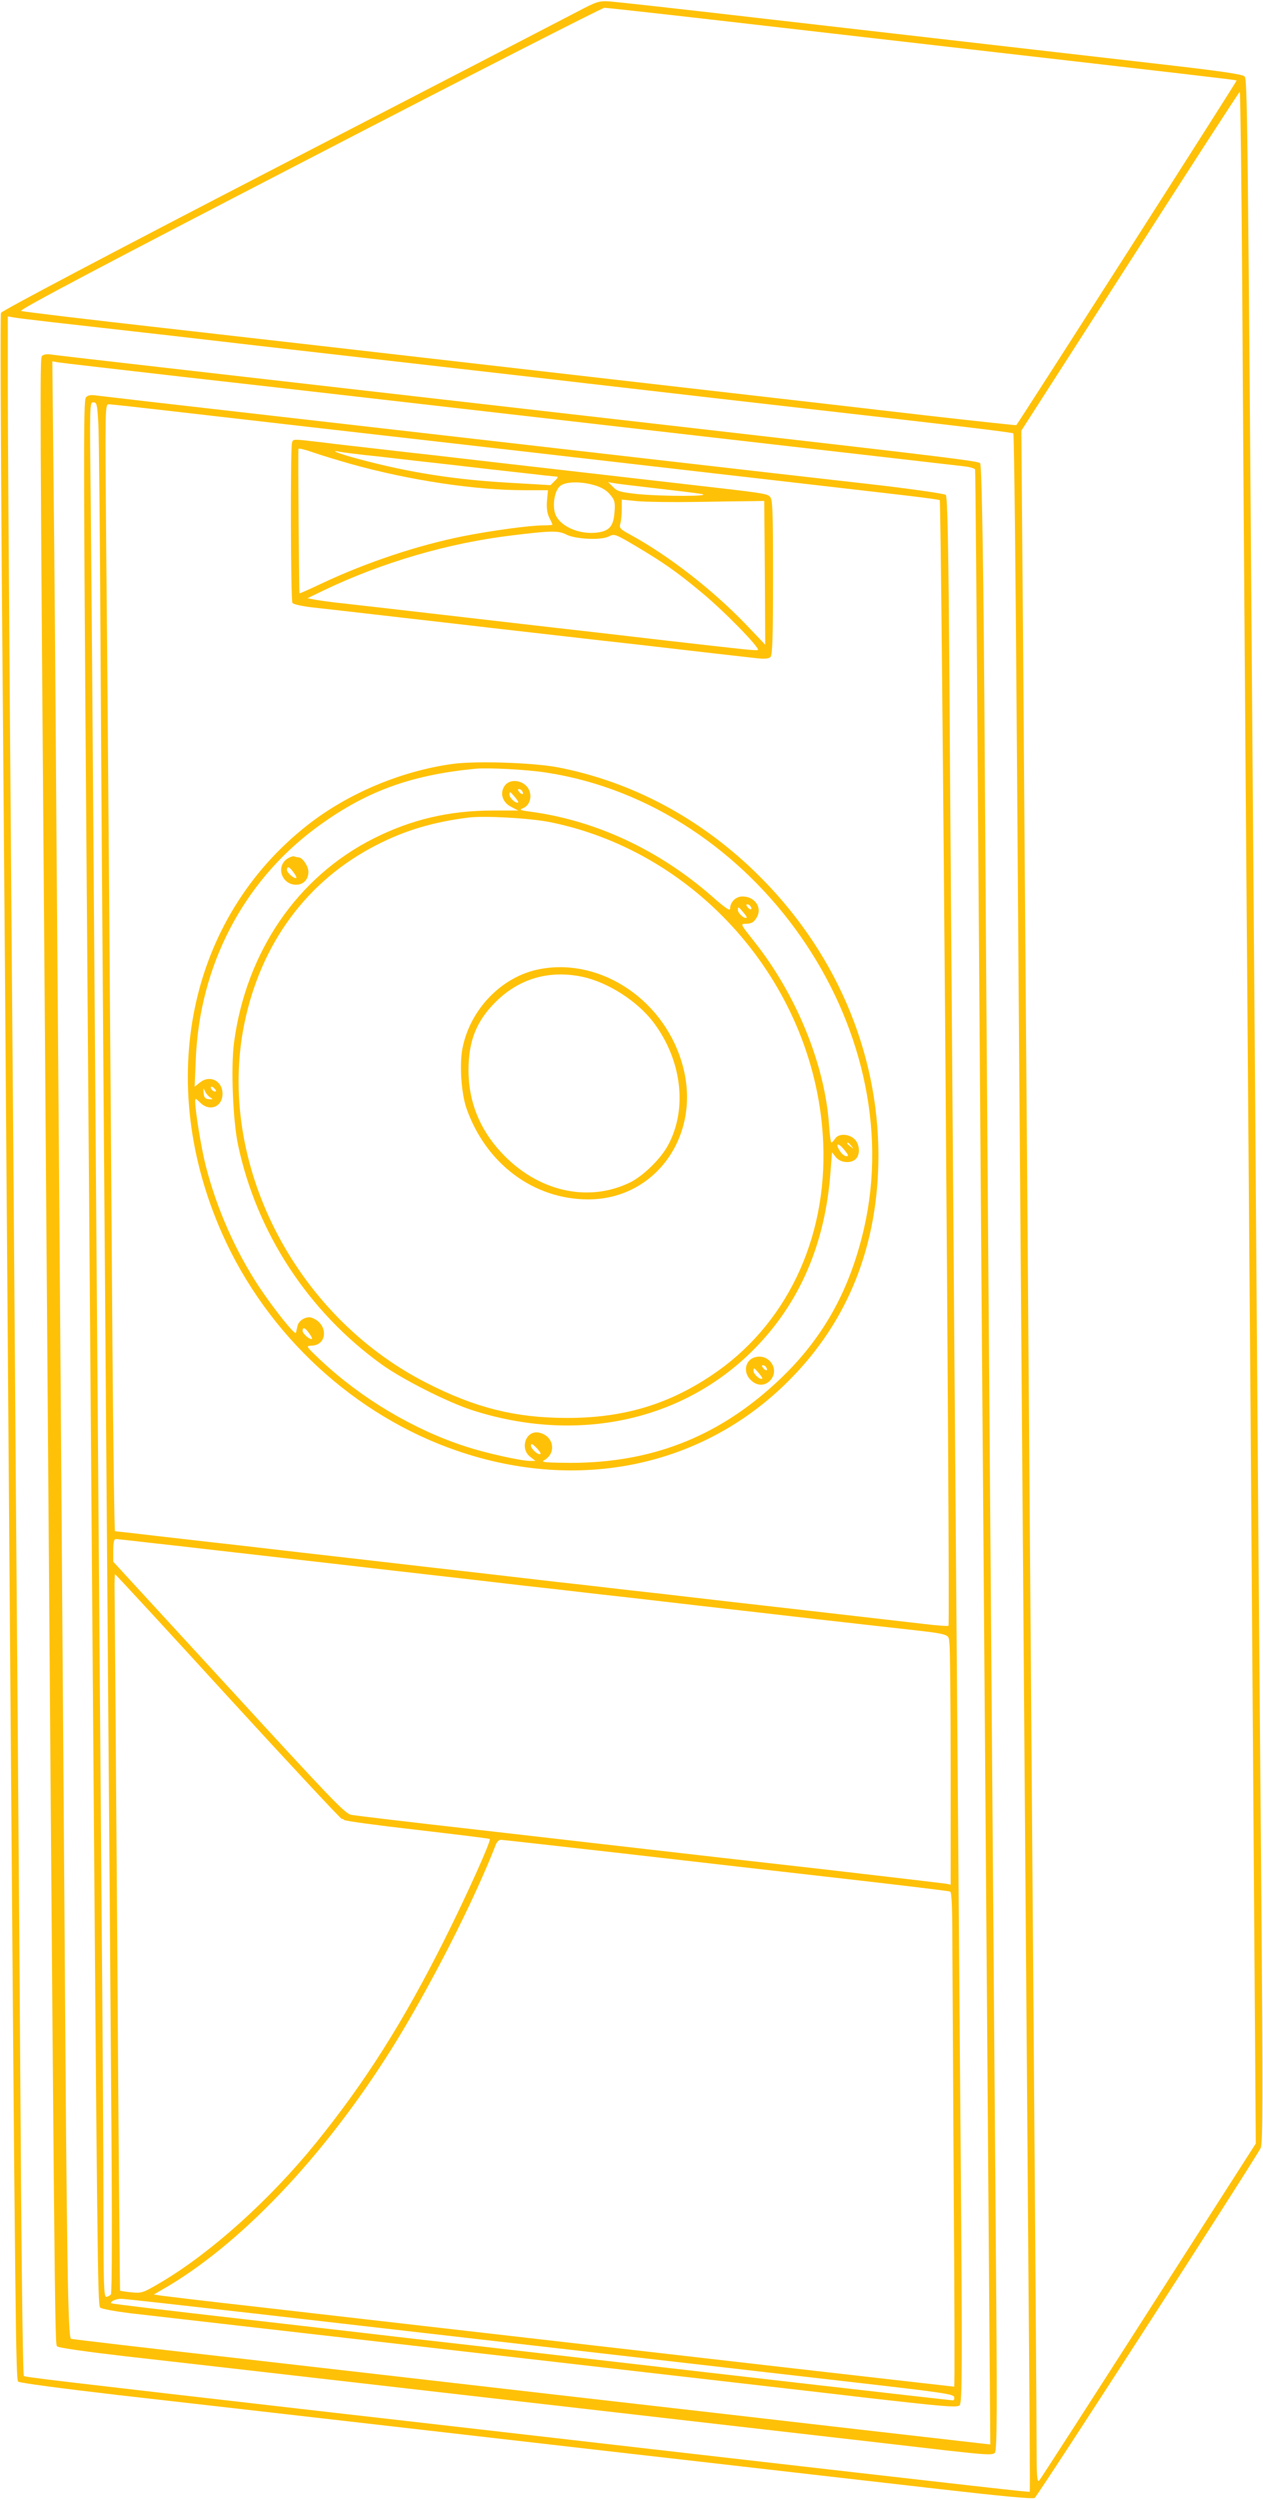
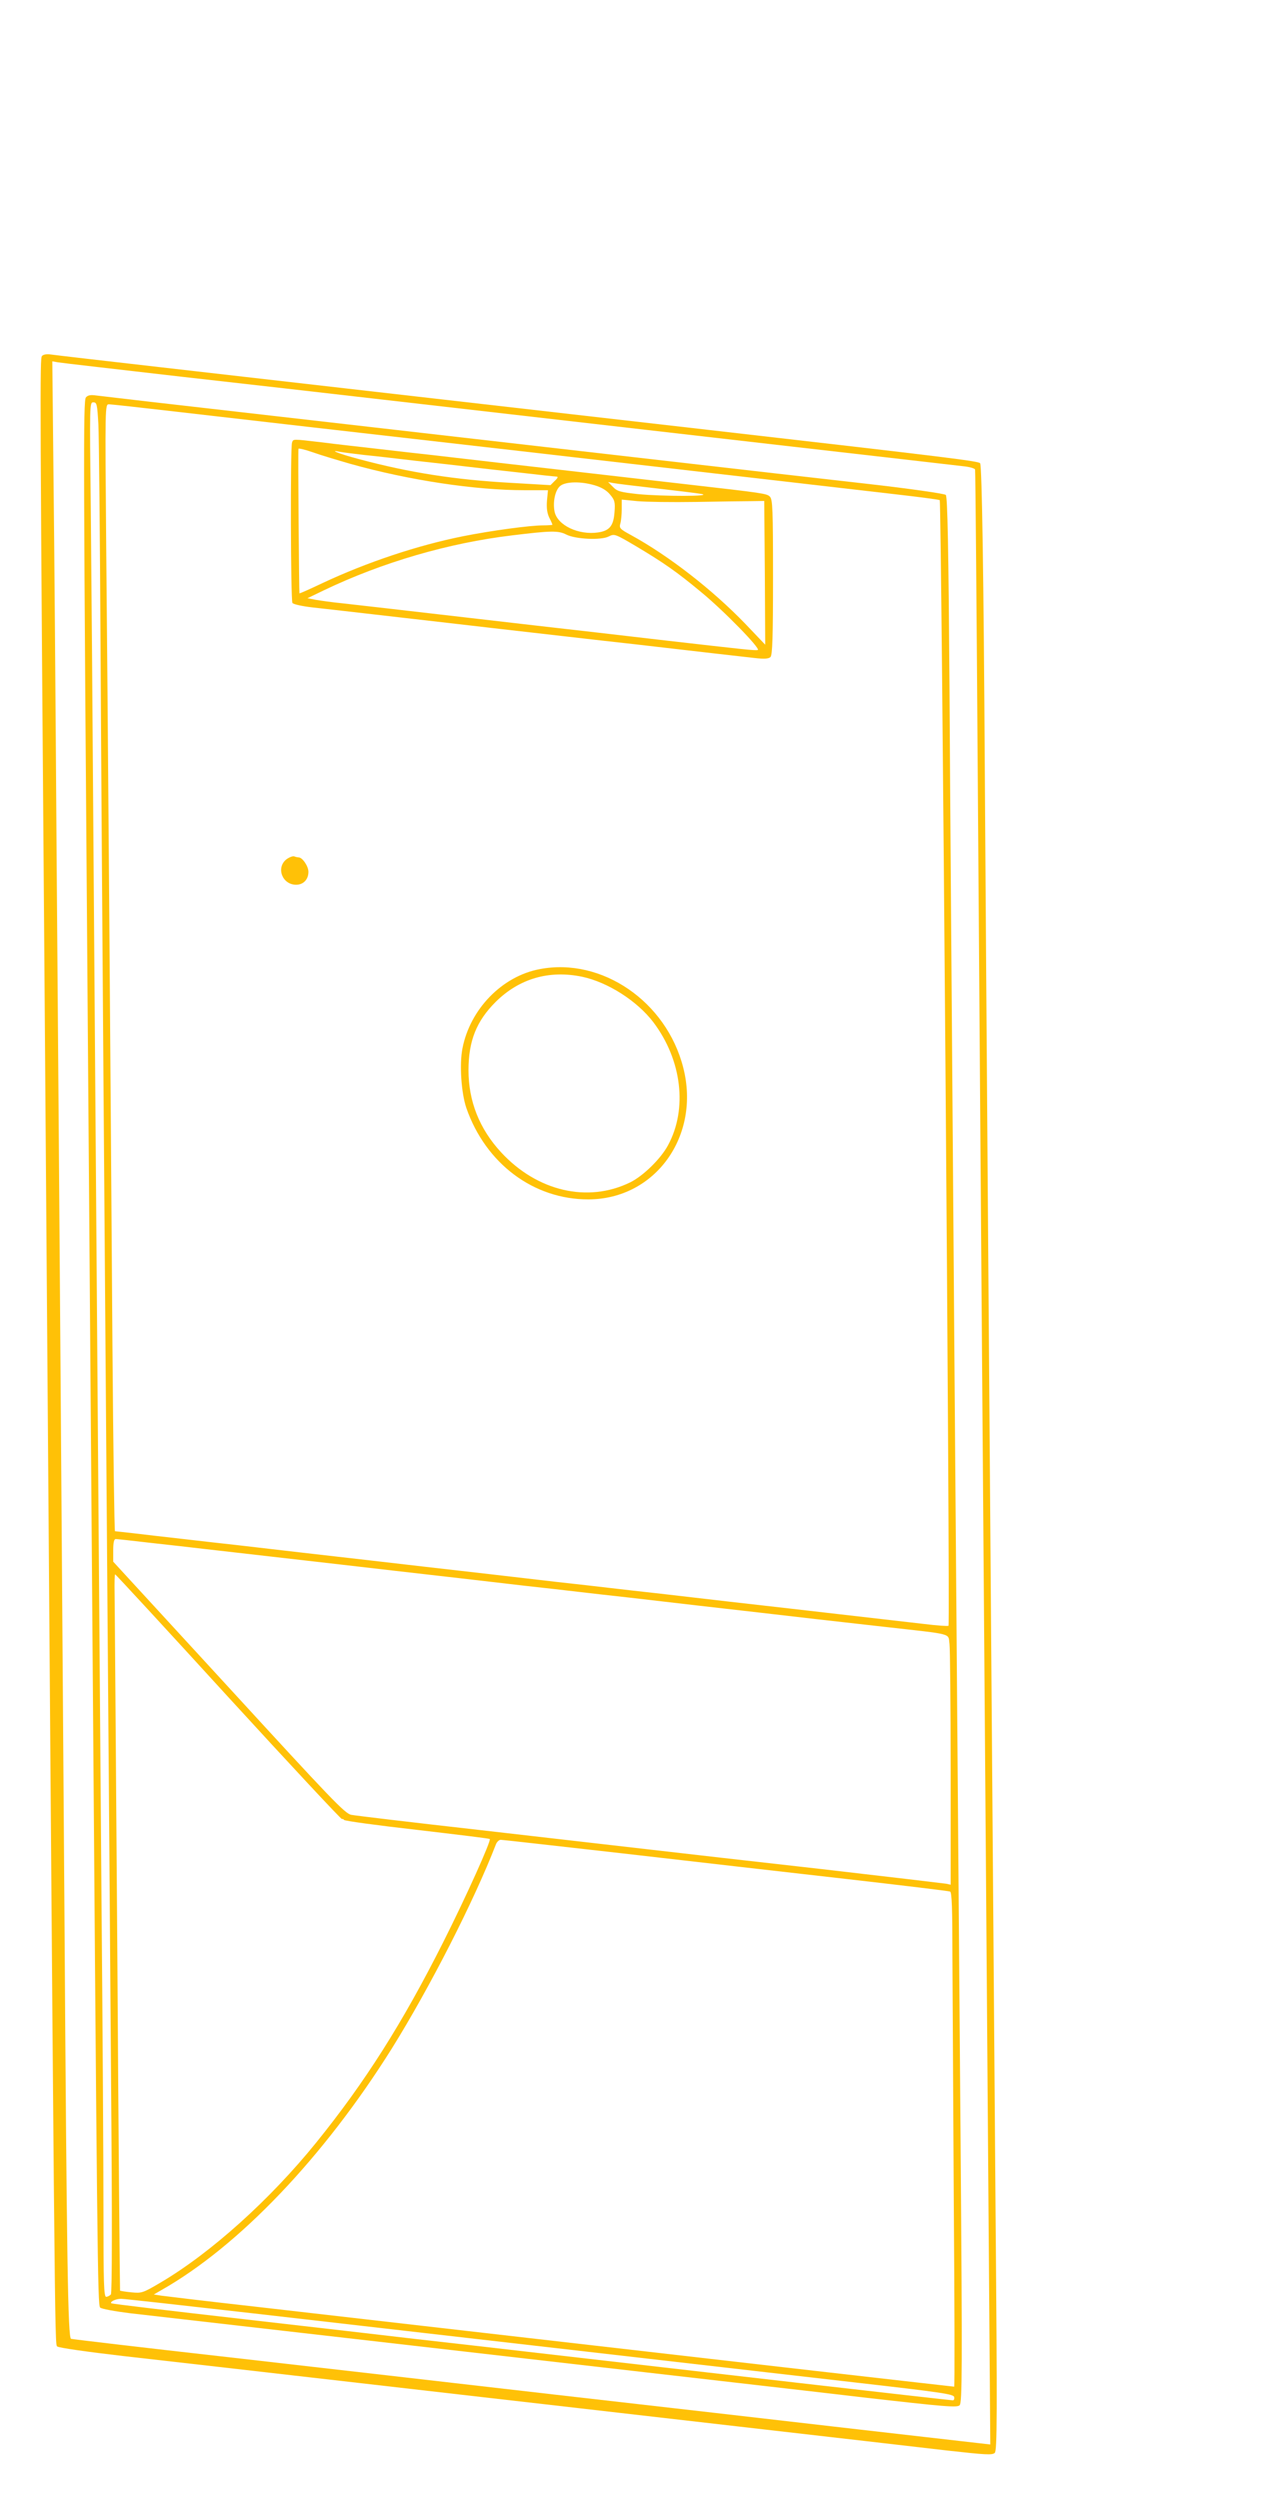
<svg xmlns="http://www.w3.org/2000/svg" version="1.0" width="647pt" height="1280pt" viewBox="0 0 647 1280" preserveAspectRatio="xMidYMid meet">
  <g transform="translate(0,1280) scale(0.1,-0.1)" fill="#ffc107" stroke="none">
-     <path d="M2959 12741 c-59 -31 -746 -387 -1528 -791 -872 -451 -1423 -742 -1426 -752 -4 -10 -1 -608 4 -1330 10 -1230 16 -1927 41 -5288 28 -3705 31 -3962 43 -3974 7 -7 221 -35 512 -69 275 -31 894 -102 1375 -157 481 -55 1208 -139 1615 -185 407 -47 953 -109 1214 -139 304 -35 480 -52 491 -46 15 8 1124 1725 1158 1792 11 23 12 237 3 1345 -6 725 -16 1912 -21 2638 -5 726 -14 1921 -20 2655 -29 3890 -30 3954 -45 3969 -11 11 -131 28 -427 62 -667 77 -1346 154 -2083 239 -379 44 -715 81 -745 83 -51 3 -64 -1 -161 -52z m682 -41 c288 -33 837 -96 1219 -140 1213 -139 1472 -169 1475 -172 3 -2 -1118 -1754 -1129 -1765 -1 -1 -198 20 -437 47 -238 28 -747 86 -1129 130 -382 44 -1010 116 -1395 160 -385 44 -1019 117 -1410 161 -390 44 -718 83 -727 87 -13 5 425 236 1475 779 820 425 1502 773 1513 773 12 0 257 -27 545 -60z m2723 -1427 c3 -582 11 -1627 16 -2323 26 -3276 30 -3854 41 -5435 l12 -1690 -548 -855 c-301 -470 -554 -862 -561 -870 -12 -12 -14 20 -14 210 0 124 -5 774 -10 1445 -9 1194 -19 2475 -40 5270 -6 765 -15 1881 -19 2480 l-9 1090 557 867 c306 477 559 868 562 868 3 0 9 -476 13 -1057z m-6094 -123 c96 -11 371 -42 610 -69 239 -28 674 -78 965 -111 292 -33 725 -83 963 -110 237 -28 627 -72 865 -100 237 -27 675 -77 972 -111 297 -34 543 -64 546 -68 4 -3 12 -719 18 -1591 6 -872 16 -2125 21 -2785 5 -660 14 -1850 20 -2645 6 -795 15 -1911 19 -2480 5 -569 8 -1036 6 -1038 -3 -3 -181 17 -1935 218 -481 55 -1208 139 -1615 185 -1474 169 -1597 184 -1603 190 -4 4 -10 426 -14 938 -3 513 -11 1576 -17 2362 -6 787 -16 2026 -21 2755 -6 729 -15 1874 -20 2545 -5 671 -10 1383 -10 1582 l0 363 28 -5 c15 -3 106 -14 202 -25z" />
    <path d="M215 10977 c-11 -12 -11 -139 15 -3452 51 -6780 50 -6727 63 -6739 7 -7 156 -28 337 -49 179 -20 719 -82 1200 -137 481 -55 913 -105 960 -110 127 -15 1800 -206 2063 -237 197 -22 230 -24 243 -12 12 13 13 185 4 1234 -5 671 -14 1841 -20 2600 -6 759 -15 1945 -20 2635 -5 690 -12 1649 -15 2130 -6 1028 -15 1573 -24 1588 -7 11 -152 29 -1401 172 -289 33 -919 105 -1400 160 -481 55 -1111 127 -1400 160 -289 33 -541 62 -560 65 -21 3 -39 0 -45 -8z m725 -107 c338 -38 734 -83 880 -100 146 -17 499 -57 785 -90 286 -33 914 -105 1395 -160 481 -55 901 -103 933 -107 33 -3 60 -11 62 -17 2 -6 8 -729 14 -1606 6 -877 16 -2160 21 -2850 16 -2094 29 -3777 36 -4740 l7 -916 -674 77 c-371 43 -1070 123 -1554 178 -484 56 -1238 142 -1675 192 -437 49 -800 92 -806 94 -16 5 -22 388 -34 2205 -6 833 -15 2080 -20 2770 -5 690 -14 1869 -20 2620 -5 751 -12 1627 -16 1947 l-6 583 28 -5 c16 -3 306 -36 644 -75z" />
    <path d="M440 10765 c-14 -17 -13 -298 10 -3260 5 -676 14 -1846 20 -2600 28 -3689 30 -3906 43 -3920 8 -7 73 -19 153 -29 247 -28 1869 -214 2584 -296 382 -44 910 -104 1173 -135 420 -48 481 -53 493 -40 13 13 14 179 5 1332 -6 725 -15 1923 -21 2663 -6 740 -15 1905 -20 2590 -5 685 -13 1681 -16 2215 -5 704 -10 973 -19 981 -6 6 -171 30 -370 53 -198 22 -754 86 -1235 141 -794 91 -1937 222 -2490 285 -118 14 -233 27 -256 30 -30 4 -44 2 -54 -10z m64 -137 c3 -62 8 -572 11 -1133 3 -561 10 -1562 15 -2225 5 -663 14 -1846 20 -2630 6 -784 15 -1909 19 -2500 6 -720 5 -1079 -1 -1088 -6 -6 -17 -12 -24 -12 -12 0 -14 71 -14 428 0 235 -4 954 -10 1597 -10 1271 -24 3118 -40 5245 -5 745 -12 1597 -15 1893 -6 530 -6 537 13 537 18 0 20 -9 26 -112z m417 62 c397 -46 768 -88 1739 -199 1124 -129 1660 -191 1912 -220 131 -15 240 -29 242 -32 9 -9 54 -5755 45 -5763 -3 -3 -59 1 -124 9 -299 34 -536 62 -1005 115 -96 11 -251 29 -345 40 -93 10 -213 24 -265 30 -52 6 -171 20 -265 30 -93 11 -249 29 -345 40 -212 24 -481 55 -610 70 -52 6 -210 24 -350 40 -140 16 -295 34 -345 40 -49 5 -169 19 -265 30 -96 11 -213 24 -260 30 -47 5 -88 10 -91 10 -3 0 -9 429 -13 953 -10 1430 -24 3293 -32 4100 -6 710 -6 717 14 717 10 0 174 -18 363 -40z m-146 -5790 c94 -10 213 -24 265 -30 52 -6 210 -24 350 -40 140 -16 298 -34 350 -40 129 -15 398 -46 610 -70 96 -11 252 -29 345 -40 94 -10 213 -24 265 -30 52 -6 172 -20 265 -30 94 -11 249 -29 345 -40 212 -24 481 -55 610 -70 52 -6 212 -24 355 -40 355 -40 321 -31 329 -87 3 -25 6 -313 6 -640 l0 -593 -22 5 c-13 2 -300 36 -638 75 -338 38 -734 83 -880 100 -146 17 -542 62 -880 101 -338 38 -631 73 -651 77 -32 6 -105 83 -627 652 l-592 644 0 58 c0 40 4 58 13 58 6 0 89 -9 182 -20z m395 -790 c316 -345 578 -626 582 -624 3 2 8 0 10 -4 1 -5 170 -28 373 -51 204 -24 372 -44 374 -47 8 -8 -120 -293 -239 -529 -209 -415 -401 -717 -650 -1025 -237 -293 -540 -565 -796 -716 -93 -55 -98 -56 -151 -51 -30 3 -56 7 -58 9 -1 2 -8 784 -14 1738 -7 954 -13 1779 -14 1833 -1 53 0 97 3 96 3 0 264 -283 580 -629z m2023 -800 c337 -39 848 -97 1137 -130 289 -33 530 -62 537 -65 9 -3 12 -87 12 -332 1 -180 4 -750 7 -1265 4 -516 5 -938 2 -938 -2 0 -398 45 -879 100 -1691 194 -2268 260 -2704 310 -242 27 -457 53 -479 56 l-38 6 38 22 c399 226 833 682 1181 1237 194 311 421 755 534 1047 5 12 16 22 24 22 9 0 291 -32 628 -70z m-1893 -2355 c1009 -116 2530 -290 3085 -354 437 -50 500 -59 503 -74 2 -9 -1 -17 -7 -17 -5 0 -344 38 -753 85 -409 47 -977 112 -1263 145 -286 33 -617 71 -735 84 -118 14 -516 60 -885 102 -369 42 -672 78 -675 81 -8 8 24 23 50 23 14 0 320 -34 680 -75z" />
    <path d="M1496 10534 c-9 -23 -7 -807 2 -821 4 -7 50 -17 102 -23 84 -9 420 -48 700 -80 129 -15 398 -46 610 -70 96 -11 252 -29 345 -39 301 -35 538 -62 610 -70 51 -6 73 -4 82 5 10 10 13 103 13 409 0 347 -2 398 -16 412 -16 16 -30 18 -424 63 -220 25 -486 56 -610 70 -52 6 -210 24 -350 40 -140 16 -295 34 -345 40 -49 5 -169 19 -265 30 -96 11 -231 26 -300 35 -155 18 -147 18 -154 -1z m299 -109 c300 -84 638 -135 894 -135 l118 0 -5 -54 c-3 -38 1 -64 12 -87 9 -17 16 -34 16 -36 0 -1 -22 -3 -48 -3 -68 0 -266 -27 -407 -55 -236 -47 -496 -134 -724 -241 -63 -30 -115 -53 -117 -52 -2 3 -8 728 -5 740 0 4 34 -4 74 -18 39 -14 126 -40 192 -59z m75 45 c52 -5 172 -19 265 -30 94 -10 213 -24 265 -30 52 -6 172 -20 265 -30 94 -11 177 -20 185 -20 10 0 9 -6 -8 -22 l-22 -22 -207 12 c-284 16 -515 52 -773 121 -106 28 -162 51 -95 37 17 -3 73 -10 125 -16z m1177 -155 c34 -10 61 -26 78 -47 24 -28 27 -39 23 -90 -5 -70 -25 -95 -83 -104 -101 -15 -209 36 -224 106 -10 50 3 111 29 132 28 23 107 24 177 3z m311 -15 c106 -12 211 -25 235 -29 65 -13 -198 -13 -324 -1 -91 10 -107 14 -129 37 l-25 25 25 -5 c14 -3 112 -15 218 -27z m207 -70 c121 2 249 4 285 4 l65 1 3 -368 2 -368 -102 107 c-169 175 -390 347 -585 454 -57 31 -62 36 -55 60 4 14 7 47 7 73 l0 49 80 -8 c44 -4 179 -6 300 -4z m-664 -167 c47 -24 178 -30 217 -10 30 15 32 14 144 -52 139 -83 205 -129 329 -232 115 -94 307 -291 291 -297 -12 -4 -73 3 -467 48 -93 11 -249 29 -345 40 -212 24 -481 55 -610 70 -398 46 -624 72 -706 81 -52 5 -114 14 -137 18 l-42 8 85 41 c299 143 638 242 965 281 197 24 235 25 276 4z" />
-     <path d="M2321 8889 c-264 -36 -537 -150 -745 -313 -610 -478 -785 -1316 -436 -2097 230 -515 676 -927 1201 -1107 627 -216 1265 -80 1704 363 301 303 454 690 455 1147 0 540 -226 1060 -631 1453 -287 278 -631 461 -1005 535 -126 25 -420 35 -543 19z m479 -45 c1071 -165 1863 -1301 1626 -2334 -76 -329 -220 -581 -459 -798 -299 -273 -636 -402 -1045 -402 -119 1 -152 3 -137 12 69 37 52 128 -25 143 -66 13 -99 -81 -44 -124 l27 -21 -28 0 c-45 0 -222 39 -324 72 -269 86 -540 247 -751 446 -72 68 -74 71 -46 72 86 1 88 113 3 143 -27 10 -67 -13 -73 -42 -3 -14 -7 -30 -8 -35 -4 -15 -111 119 -188 234 -122 185 -218 402 -274 621 -23 90 -53 276 -54 326 0 22 0 22 25 -2 48 -49 115 -23 115 45 0 65 -64 98 -114 59 l-29 -23 6 140 c19 477 240 904 610 1181 253 188 483 274 822 307 67 6 264 -4 365 -20z m-1694 -1631 c-7 -7 -26 7 -26 19 0 6 6 6 15 -2 9 -7 13 -15 11 -17z m-29 -32 c16 -10 15 -11 -7 -9 -20 2 -25 9 -27 33 -2 27 -2 27 7 8 5 -12 17 -26 27 -32z m506 -1207 c11 -14 17 -27 15 -29 -8 -8 -48 26 -48 41 0 21 13 17 33 -12z m1186 -618 c-9 -10 -49 25 -49 42 0 13 6 11 27 -10 15 -15 25 -30 22 -32z" />
-     <path d="M2584 8775 c-25 -38 -9 -85 36 -107 l35 -18 -130 0 c-224 0 -418 -46 -611 -143 -391 -197 -653 -581 -715 -1044 -17 -128 -6 -403 21 -528 96 -449 360 -851 735 -1121 109 -78 337 -193 463 -234 537 -173 1078 -57 1442 309 237 238 369 544 395 918 l7 93 20 -25 c23 -29 77 -34 102 -9 24 23 20 77 -7 102 -30 28 -82 29 -99 2 -7 -11 -16 -20 -19 -20 -3 0 -9 39 -12 88 -20 309 -168 671 -384 942 -69 87 -71 90 -45 90 33 0 45 8 61 37 25 49 -14 103 -76 103 -34 0 -63 -29 -63 -63 0 -13 -25 4 -92 63 -273 239 -599 391 -938 435 -44 6 -51 9 -33 16 30 11 46 44 38 80 -13 60 -99 82 -131 34z m91 -26 c11 -17 -1 -21 -15 -4 -8 9 -8 15 -2 15 6 0 14 -5 17 -11z m-20 -57 c-9 -10 -45 21 -45 39 0 18 3 17 24 -8 13 -15 23 -29 21 -31z m165 -102 c772 -157 1364 -852 1397 -1641 21 -497 -193 -940 -575 -1193 -224 -149 -452 -216 -736 -216 -267 0 -473 52 -726 182 -675 346 -1071 1129 -929 1833 84 414 322 737 679 919 144 74 288 117 470 140 82 10 318 -3 420 -24z m1025 -431 c11 -17 -1 -21 -15 -4 -8 9 -8 15 -2 15 6 0 14 -5 17 -11z m-20 -57 c-9 -10 -45 21 -45 39 0 18 3 17 24 -8 13 -15 23 -29 21 -31z m536 -1169 c13 -16 12 -17 -3 -4 -10 7 -18 15 -18 17 0 8 8 3 21 -13z m-33 -24 c18 -22 20 -29 8 -29 -8 0 -22 10 -30 22 -32 46 -13 52 22 7z" />
    <path d="M2765 7838 c-193 -36 -357 -205 -396 -406 -16 -82 -6 -229 20 -305 99 -285 345 -469 626 -468 342 1 575 325 485 675 -86 338 -417 565 -735 504z m217 -39 c132 -28 282 -124 365 -233 146 -193 176 -444 75 -630 -37 -69 -127 -157 -194 -190 -217 -106 -476 -46 -661 154 -111 120 -167 262 -167 420 0 151 41 252 139 350 121 120 274 164 443 129z" />
-     <path d="M1467 8400 c-54 -43 -21 -130 50 -130 37 0 63 27 63 66 0 29 -31 74 -50 74 -4 0 -15 2 -22 5 -8 3 -26 -4 -41 -15z m36 -66 c11 -14 17 -27 15 -29 -8 -8 -48 26 -48 41 0 21 13 17 33 -12z" />
-     <path d="M3862 5849 c-46 -17 -55 -77 -17 -114 33 -34 77 -33 105 2 45 58 -17 138 -88 112z m63 -50 c11 -17 -1 -21 -15 -4 -8 9 -8 15 -2 15 6 0 14 -5 17 -11z m-20 -57 c-9 -10 -45 21 -45 39 0 18 3 17 24 -8 13 -15 23 -29 21 -31z" />
+     <path d="M1467 8400 c-54 -43 -21 -130 50 -130 37 0 63 27 63 66 0 29 -31 74 -50 74 -4 0 -15 2 -22 5 -8 3 -26 -4 -41 -15z m36 -66 z" />
  </g>
</svg>